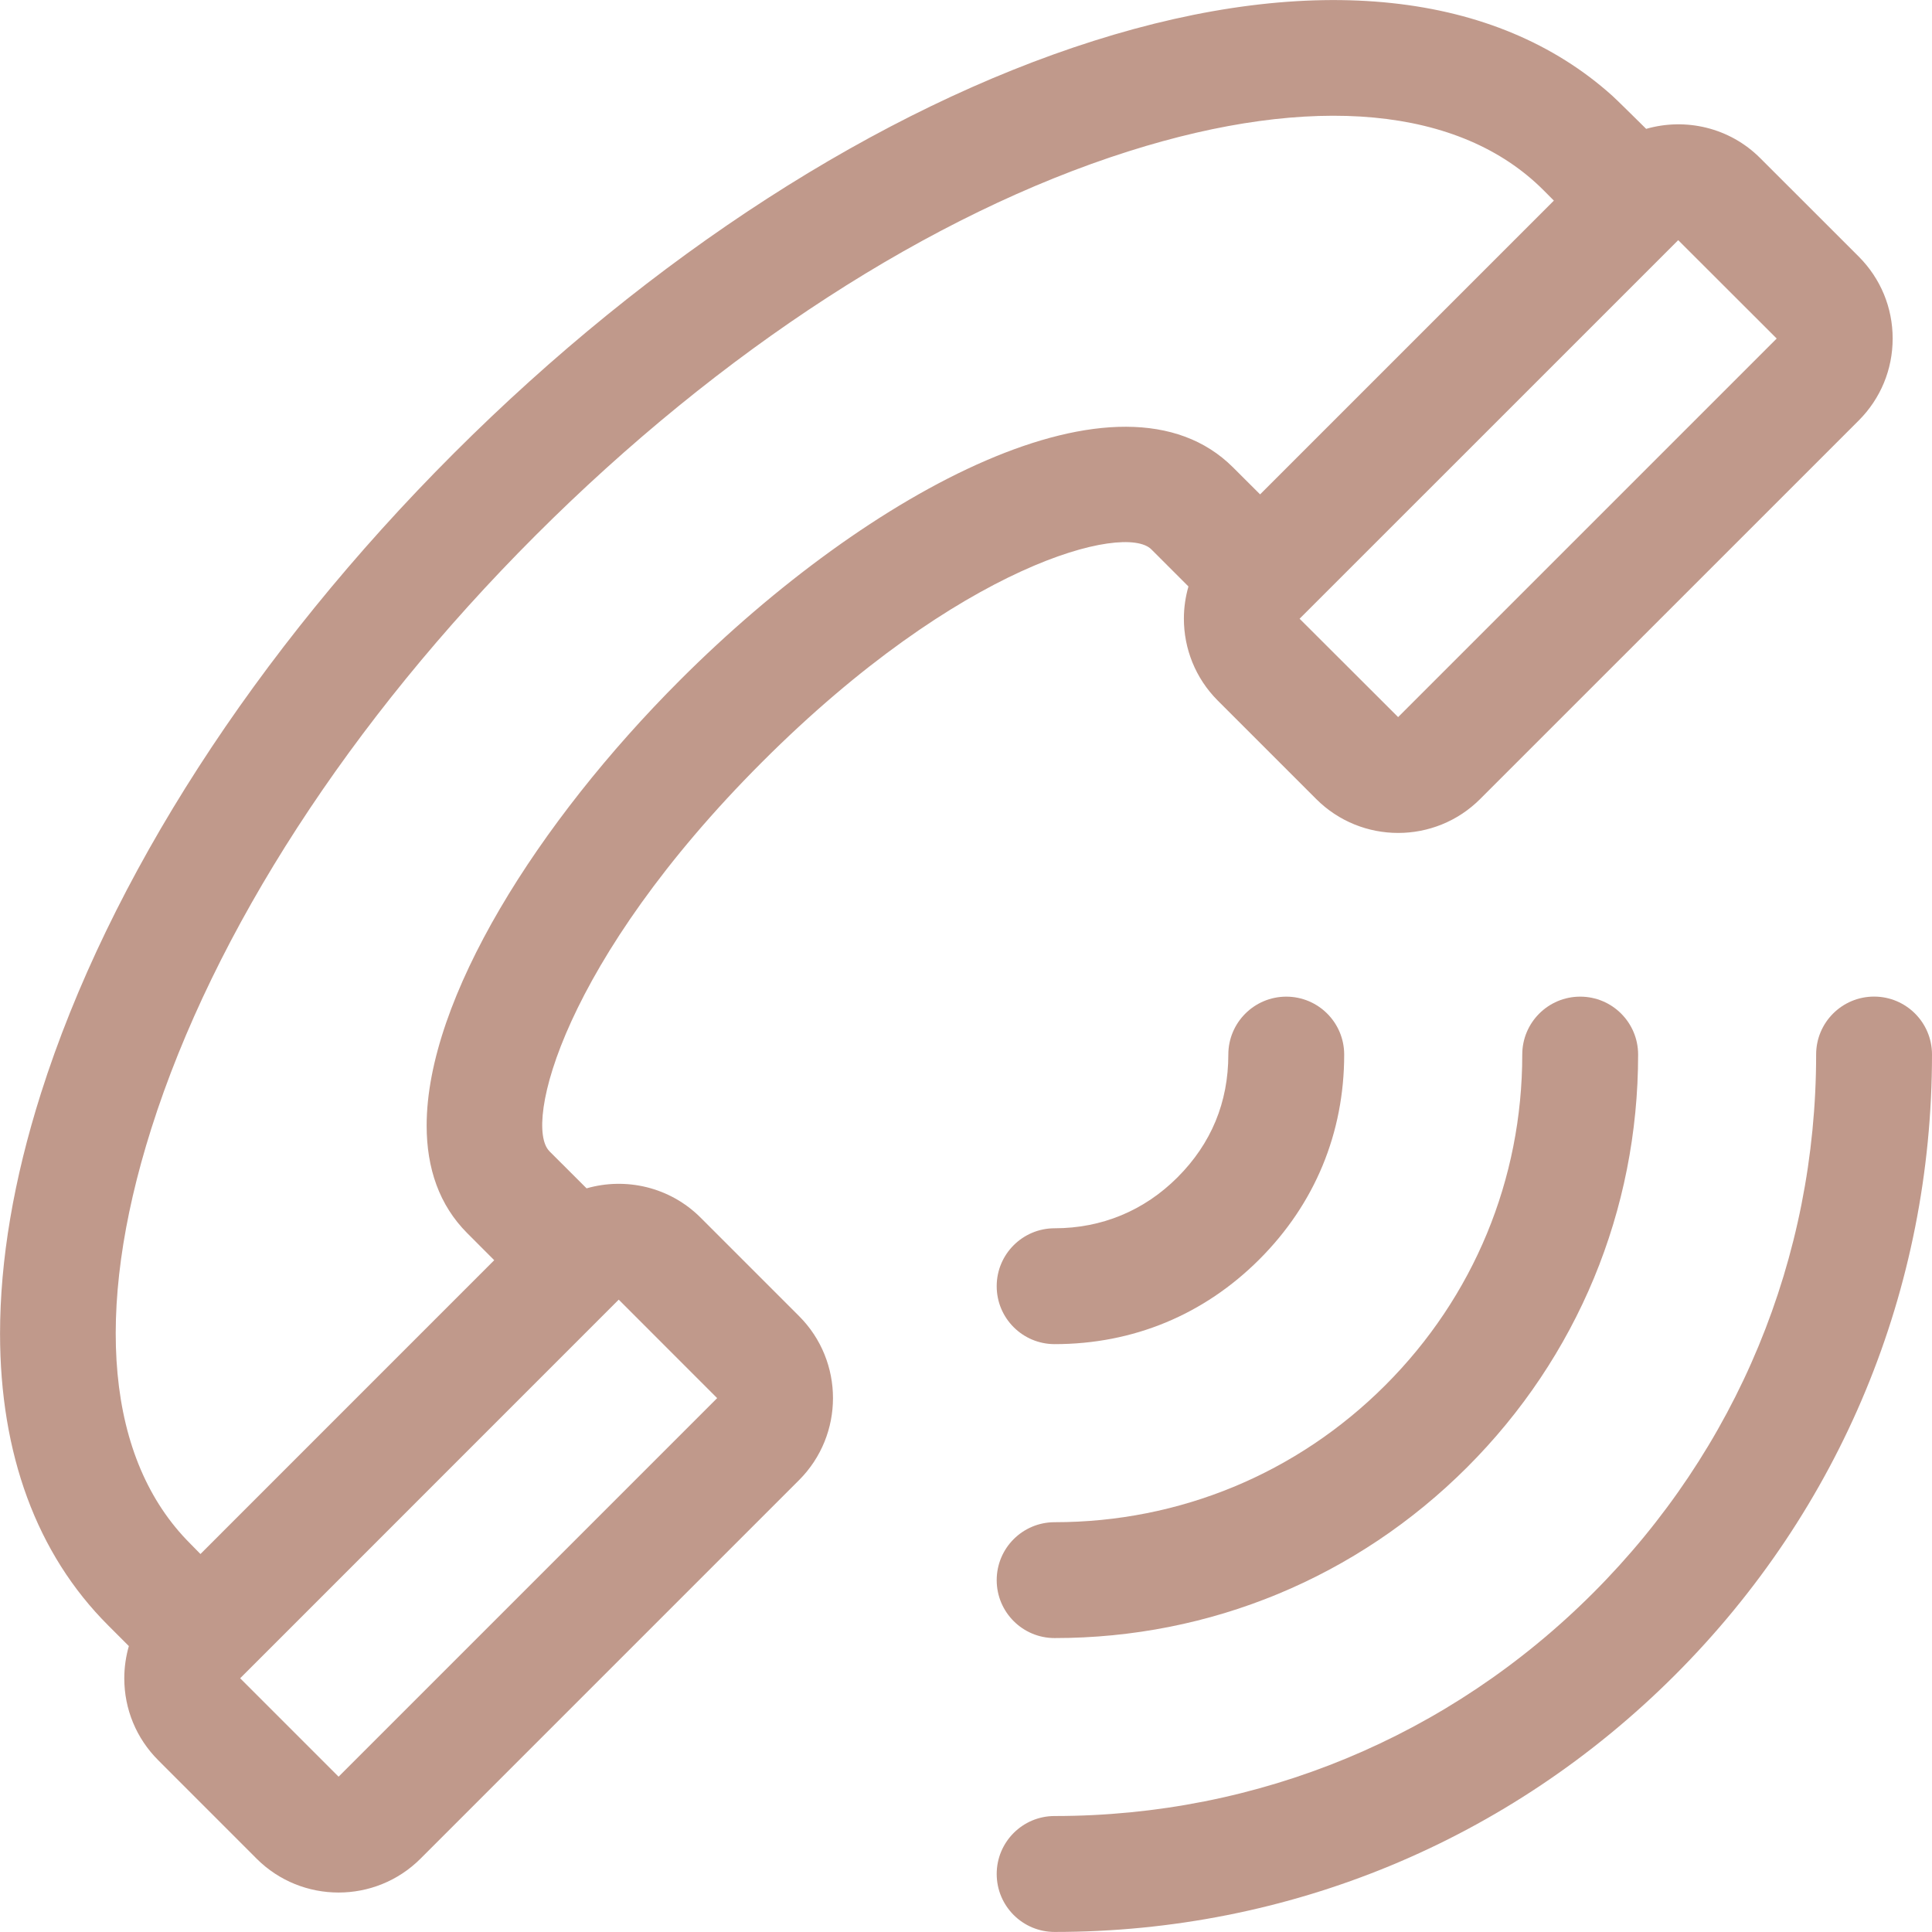
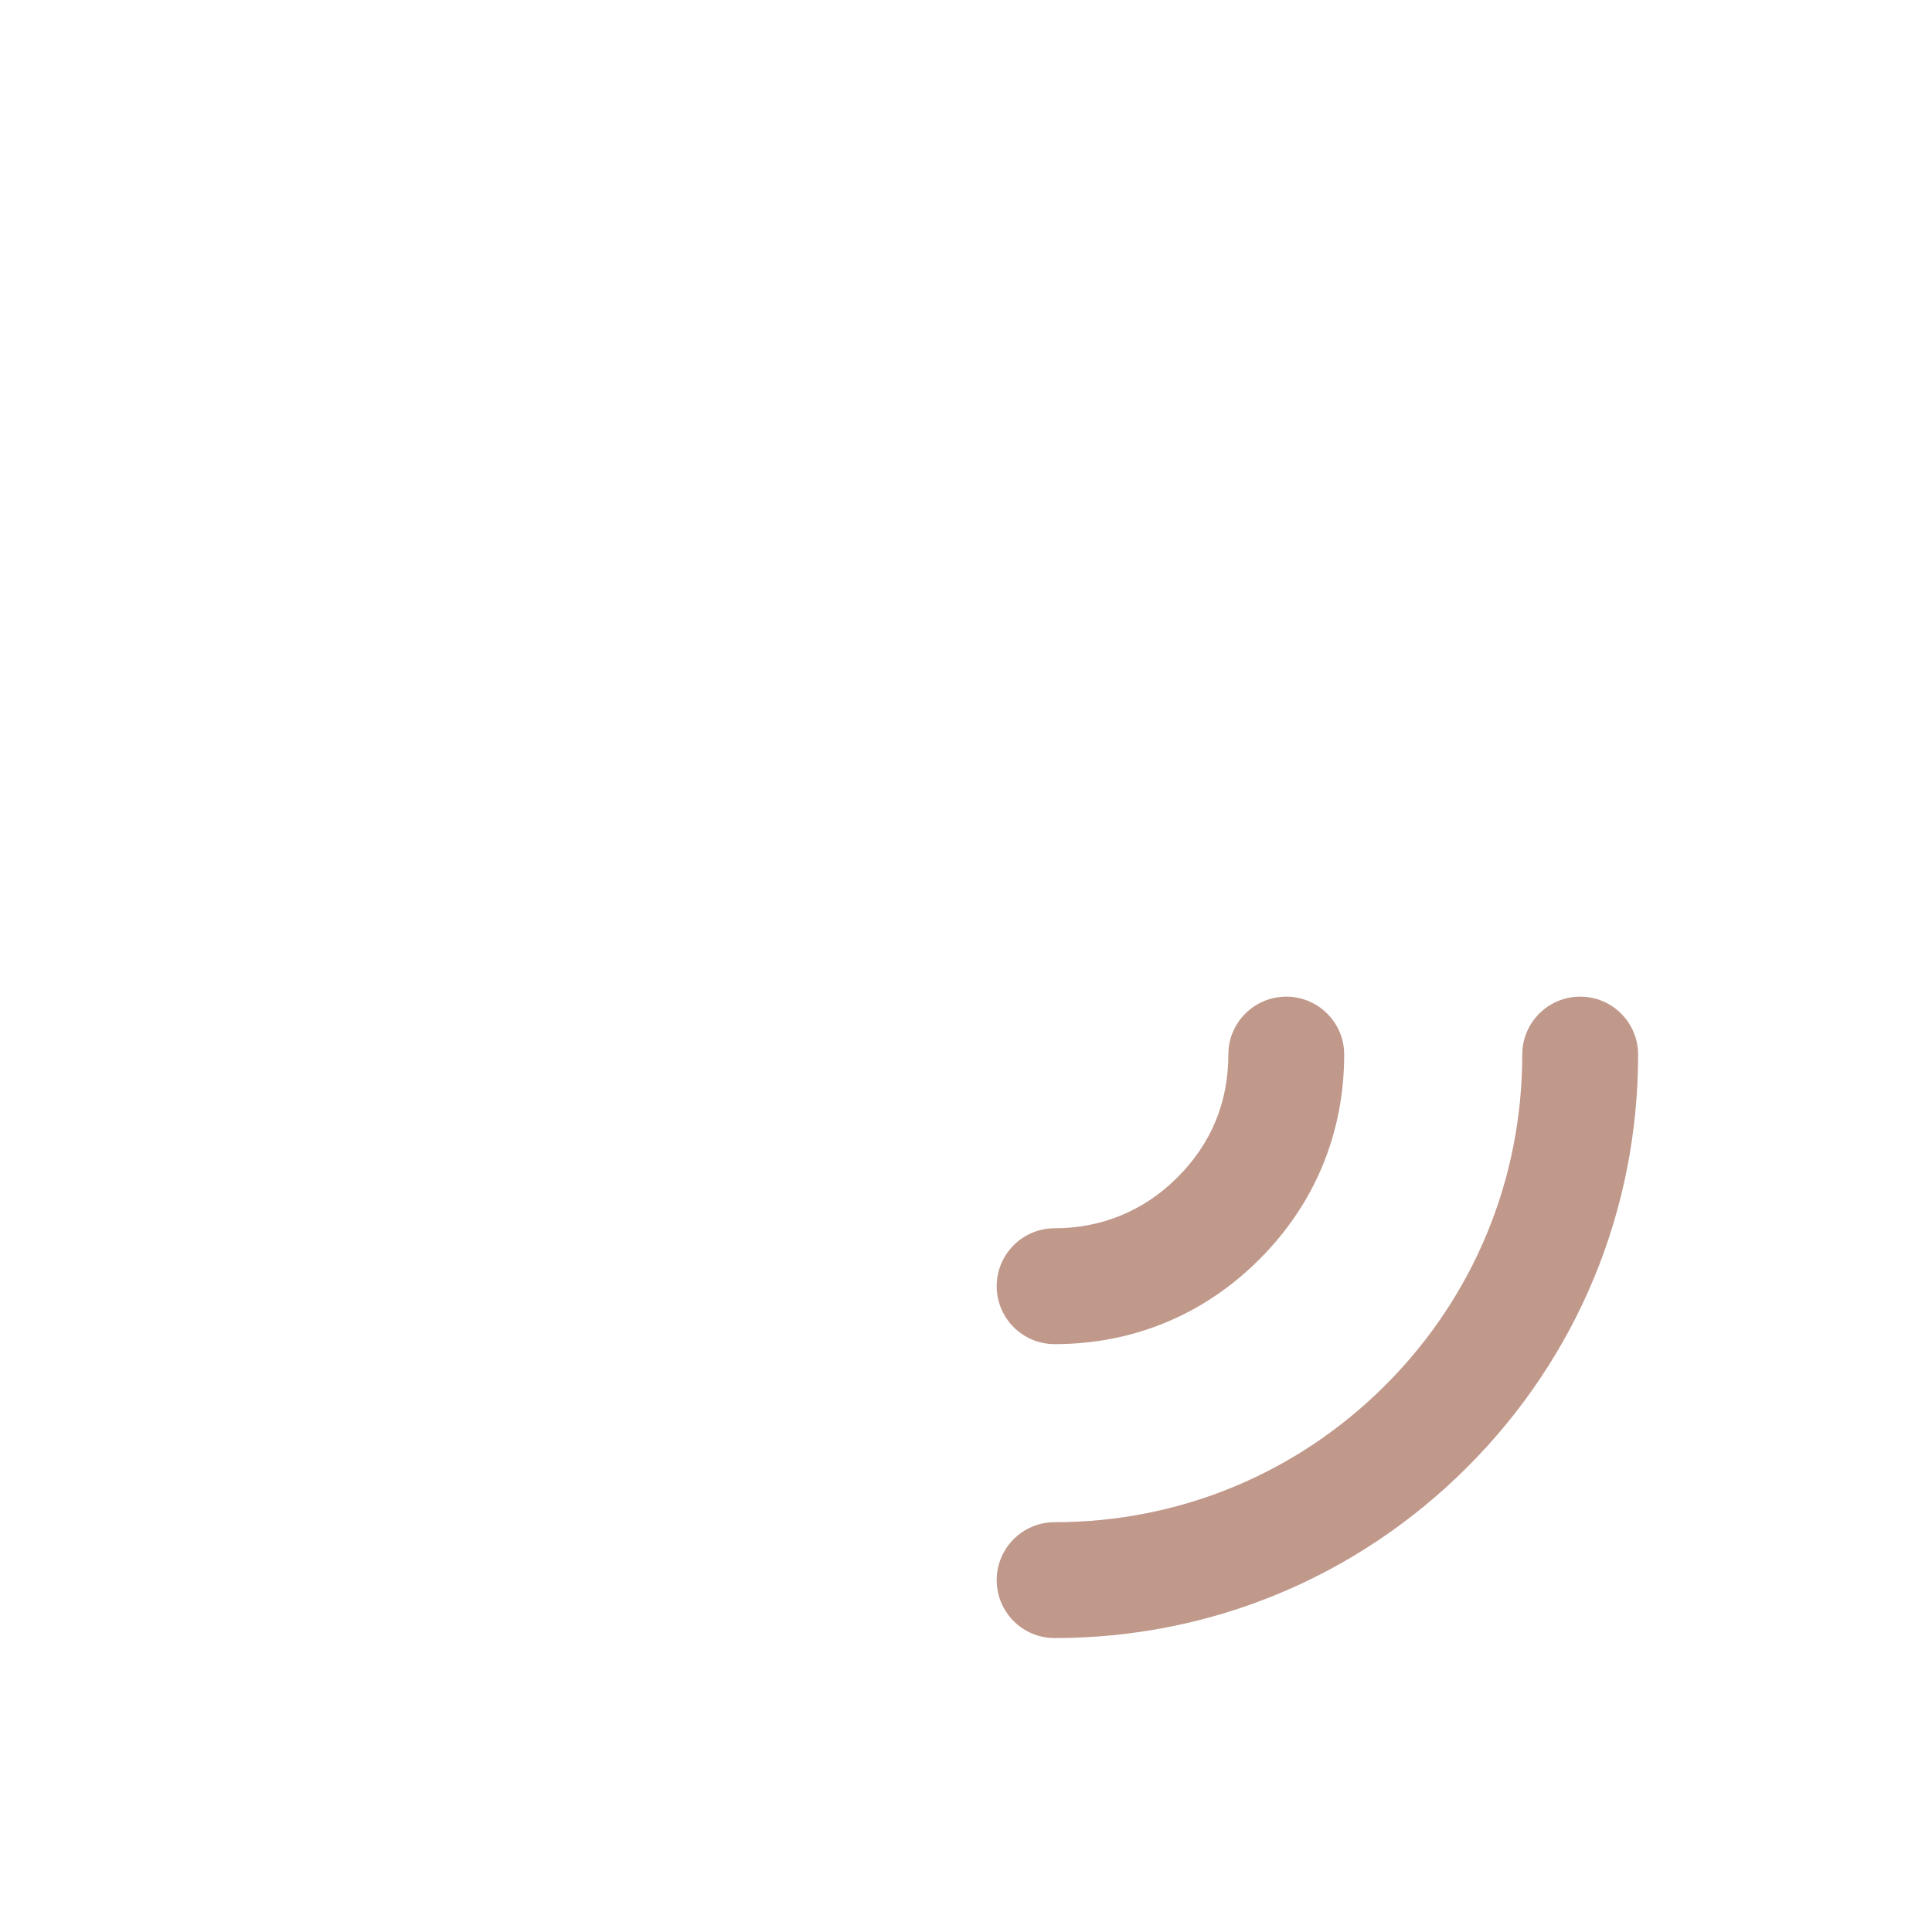
<svg xmlns="http://www.w3.org/2000/svg" version="1.1" id="Layer_1" x="0px" y="0px" width="36px" height="36px" viewBox="279.64 402.945 36 36" enable-background="new 279.64 402.945 36 36" xml:space="preserve">
  <g opacity="0.5">
    <g>
-       <path fill="#813318" d="M287.476,437.578l7.054-7.054c0.842-0.843,0.842-2.212,0-3.055l-1.834-1.834    c-0.575-0.575-1.396-0.757-2.126-0.547l-0.692-0.691c0-0.001,0-0.001,0-0.001c-0.492-0.491,0.263-3.552,3.963-7.252    c3.699-3.699,6.76-4.455,7.252-3.963v0l0.692,0.692c-0.056,0.196-0.085,0.397-0.085,0.6c0,0.553,0.211,1.106,0.632,1.527    l1.834,1.834c0.842,0.842,2.212,0.842,3.054,0l7.055-7.054c0.407-0.408,0.632-0.95,0.632-1.527s-0.225-1.119-0.632-1.527    l-1.835-1.834c-0.574-0.575-1.396-0.756-2.126-0.546c0,0-0.593-0.587-0.63-0.616c-2.169-1.951-5.584-2.317-9.667-1.023    c-3.998,1.267-8.233,3.998-11.925,7.689c-3.692,3.692-6.423,7.927-7.69,11.925c-0.509,1.606-0.761,3.108-0.761,4.473    c0,2.237,0.678,4.102,2.015,5.438l0.385,0.385c-0.055,0.193-0.085,0.395-0.085,0.601c0,0.576,0.225,1.119,0.632,1.526l1.834,1.835    C285.264,438.42,286.634,438.42,287.476,437.578z M312.746,409.253l-7.054,7.054l-1.836-1.833c0,0,0.001,0,0.001-0.001    l0.026-0.026l3.501-3.5l3.527-3.527L312.746,409.253z M283.182,431.705C283.182,431.705,283.182,431.705,283.182,431.705    c-1.554-1.554-1.81-4.3-0.722-7.732c1.164-3.674,3.706-7.598,7.158-11.05c3.452-3.452,7.376-5.994,11.05-7.158    c3.433-1.088,6.179-0.831,7.732,0.723l0,0l0.194,0.195l-5.474,5.474l-0.503-0.502c0,0,0,0-0.001-0.001    c-2.083-2.081-6.76,0.419-10.305,3.964c-2.653,2.653-4.721,5.941-4.721,8.301c0,0.793,0.233,1.481,0.758,2.006c0,0,0,0,0,0    l0.501,0.502l-5.474,5.475L283.182,431.705z M284.115,434.217l7.054-7.055l1.834,1.835l-7.054,7.054    C285.949,436.051,284.114,434.217,284.115,434.217z" />
-     </g>
+       </g>
  </g>
  <g opacity="0.5">
    <g>
      <path fill="#813318" d="M306.979,430.284c2.054-2.054,3.185-4.784,3.185-7.688c0-0.597-0.483-1.08-1.079-1.08    c-0.597,0-1.08,0.483-1.08,1.08c0,2.327-0.906,4.516-2.552,6.161c-1.646,1.646-3.834,2.552-6.161,2.552    c-0.597,0-1.08,0.483-1.08,1.08c0,0.596,0.483,1.079,1.079,1.079C302.195,433.469,304.925,432.337,306.979,430.284z" />
    </g>
  </g>
  <g opacity="0.5">
    <g>
-       <path fill="#813318" d="M310.852,434.156c3.088-3.088,4.789-7.194,4.788-11.562c0-0.596-0.483-1.079-1.079-1.079    c-0.597,0-1.08,0.483-1.08,1.079c0,3.791-1.476,7.354-4.156,10.034c-2.68,2.681-6.243,4.156-10.034,4.156    c-0.596,0-1.079,0.483-1.079,1.08s0.483,1.08,1.079,1.08C303.657,438.945,307.764,437.244,310.852,434.156z" />
-     </g>
+       </g>
  </g>
  <g opacity="0.5">
    <g>
      <path fill="#813318" d="M303.107,426.411c1.034-1.034,1.58-2.354,1.58-3.815l0,0c0-0.597-0.483-1.08-1.08-1.08    c-0.596,0.001-1.079,0.484-1.079,1.08c0,0,0,0,0,0.001c0,0.889-0.319,1.658-0.948,2.287c-0.62,0.62-1.411,0.948-2.288,0.948    c-0.597,0-1.08,0.483-1.08,1.079v0.001c0,0.596,0.483,1.079,1.08,1.079C300.753,427.991,302.073,427.445,303.107,426.411z" />
    </g>
  </g>
</svg>